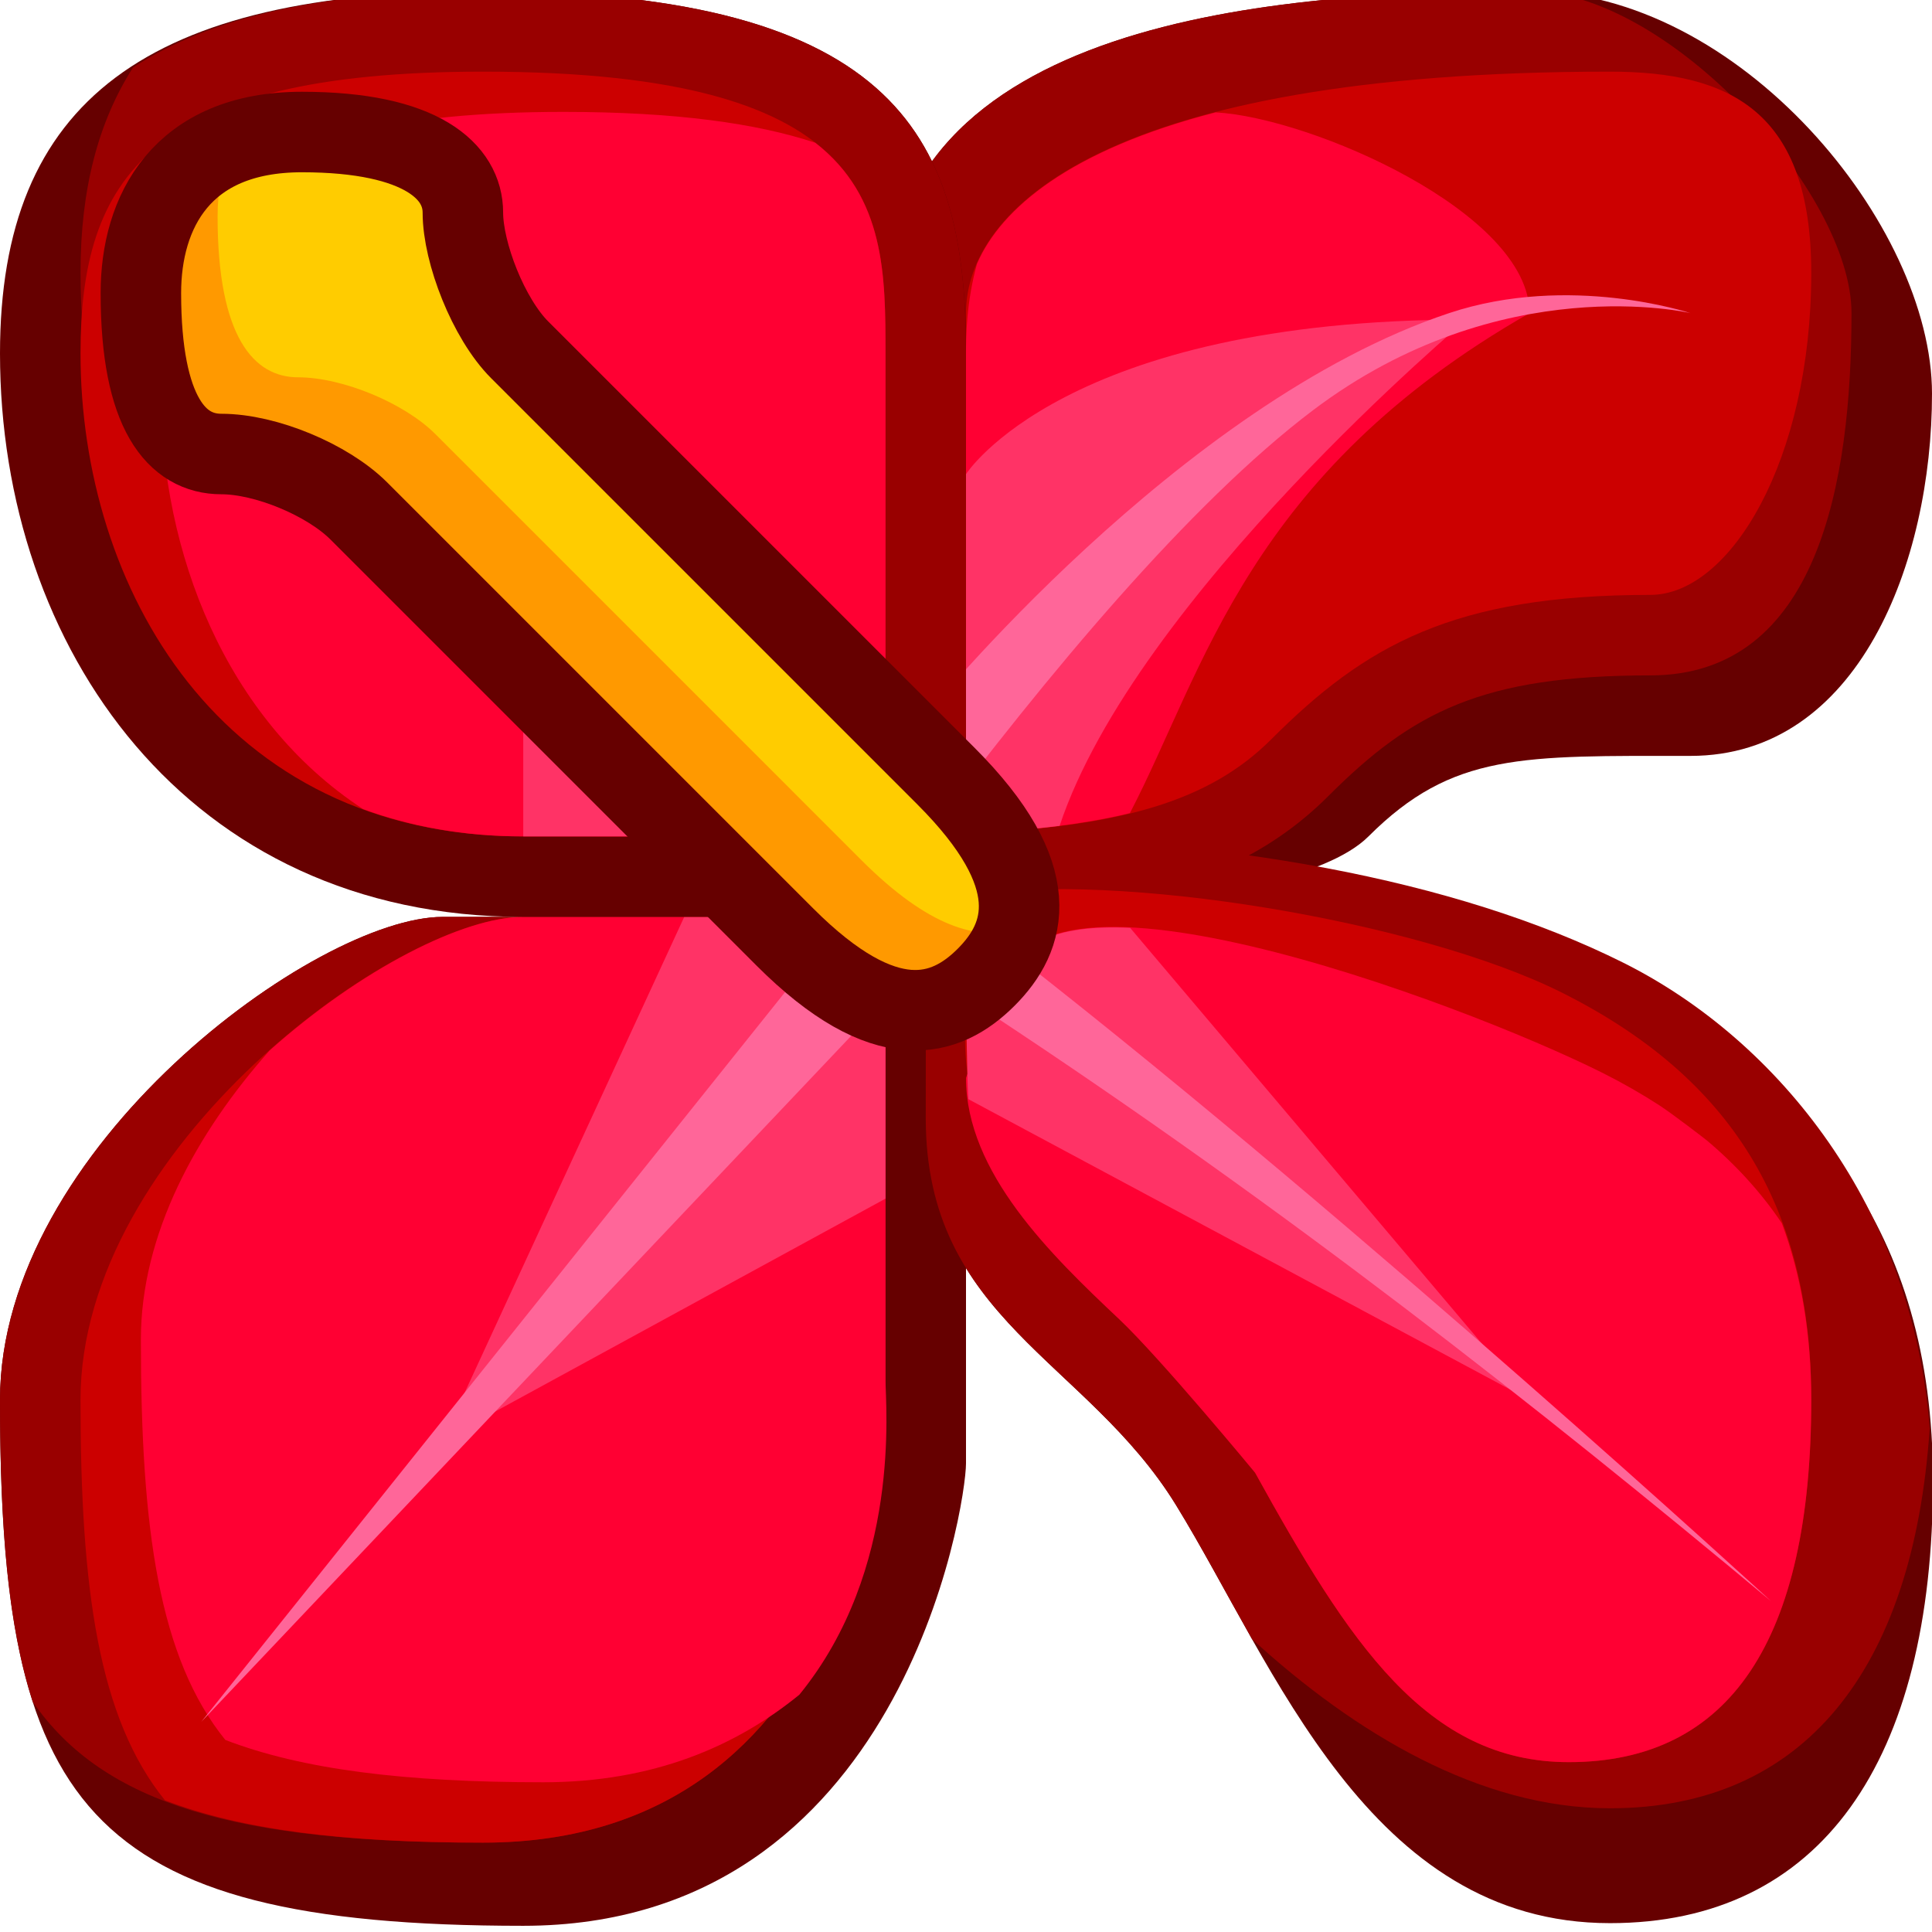
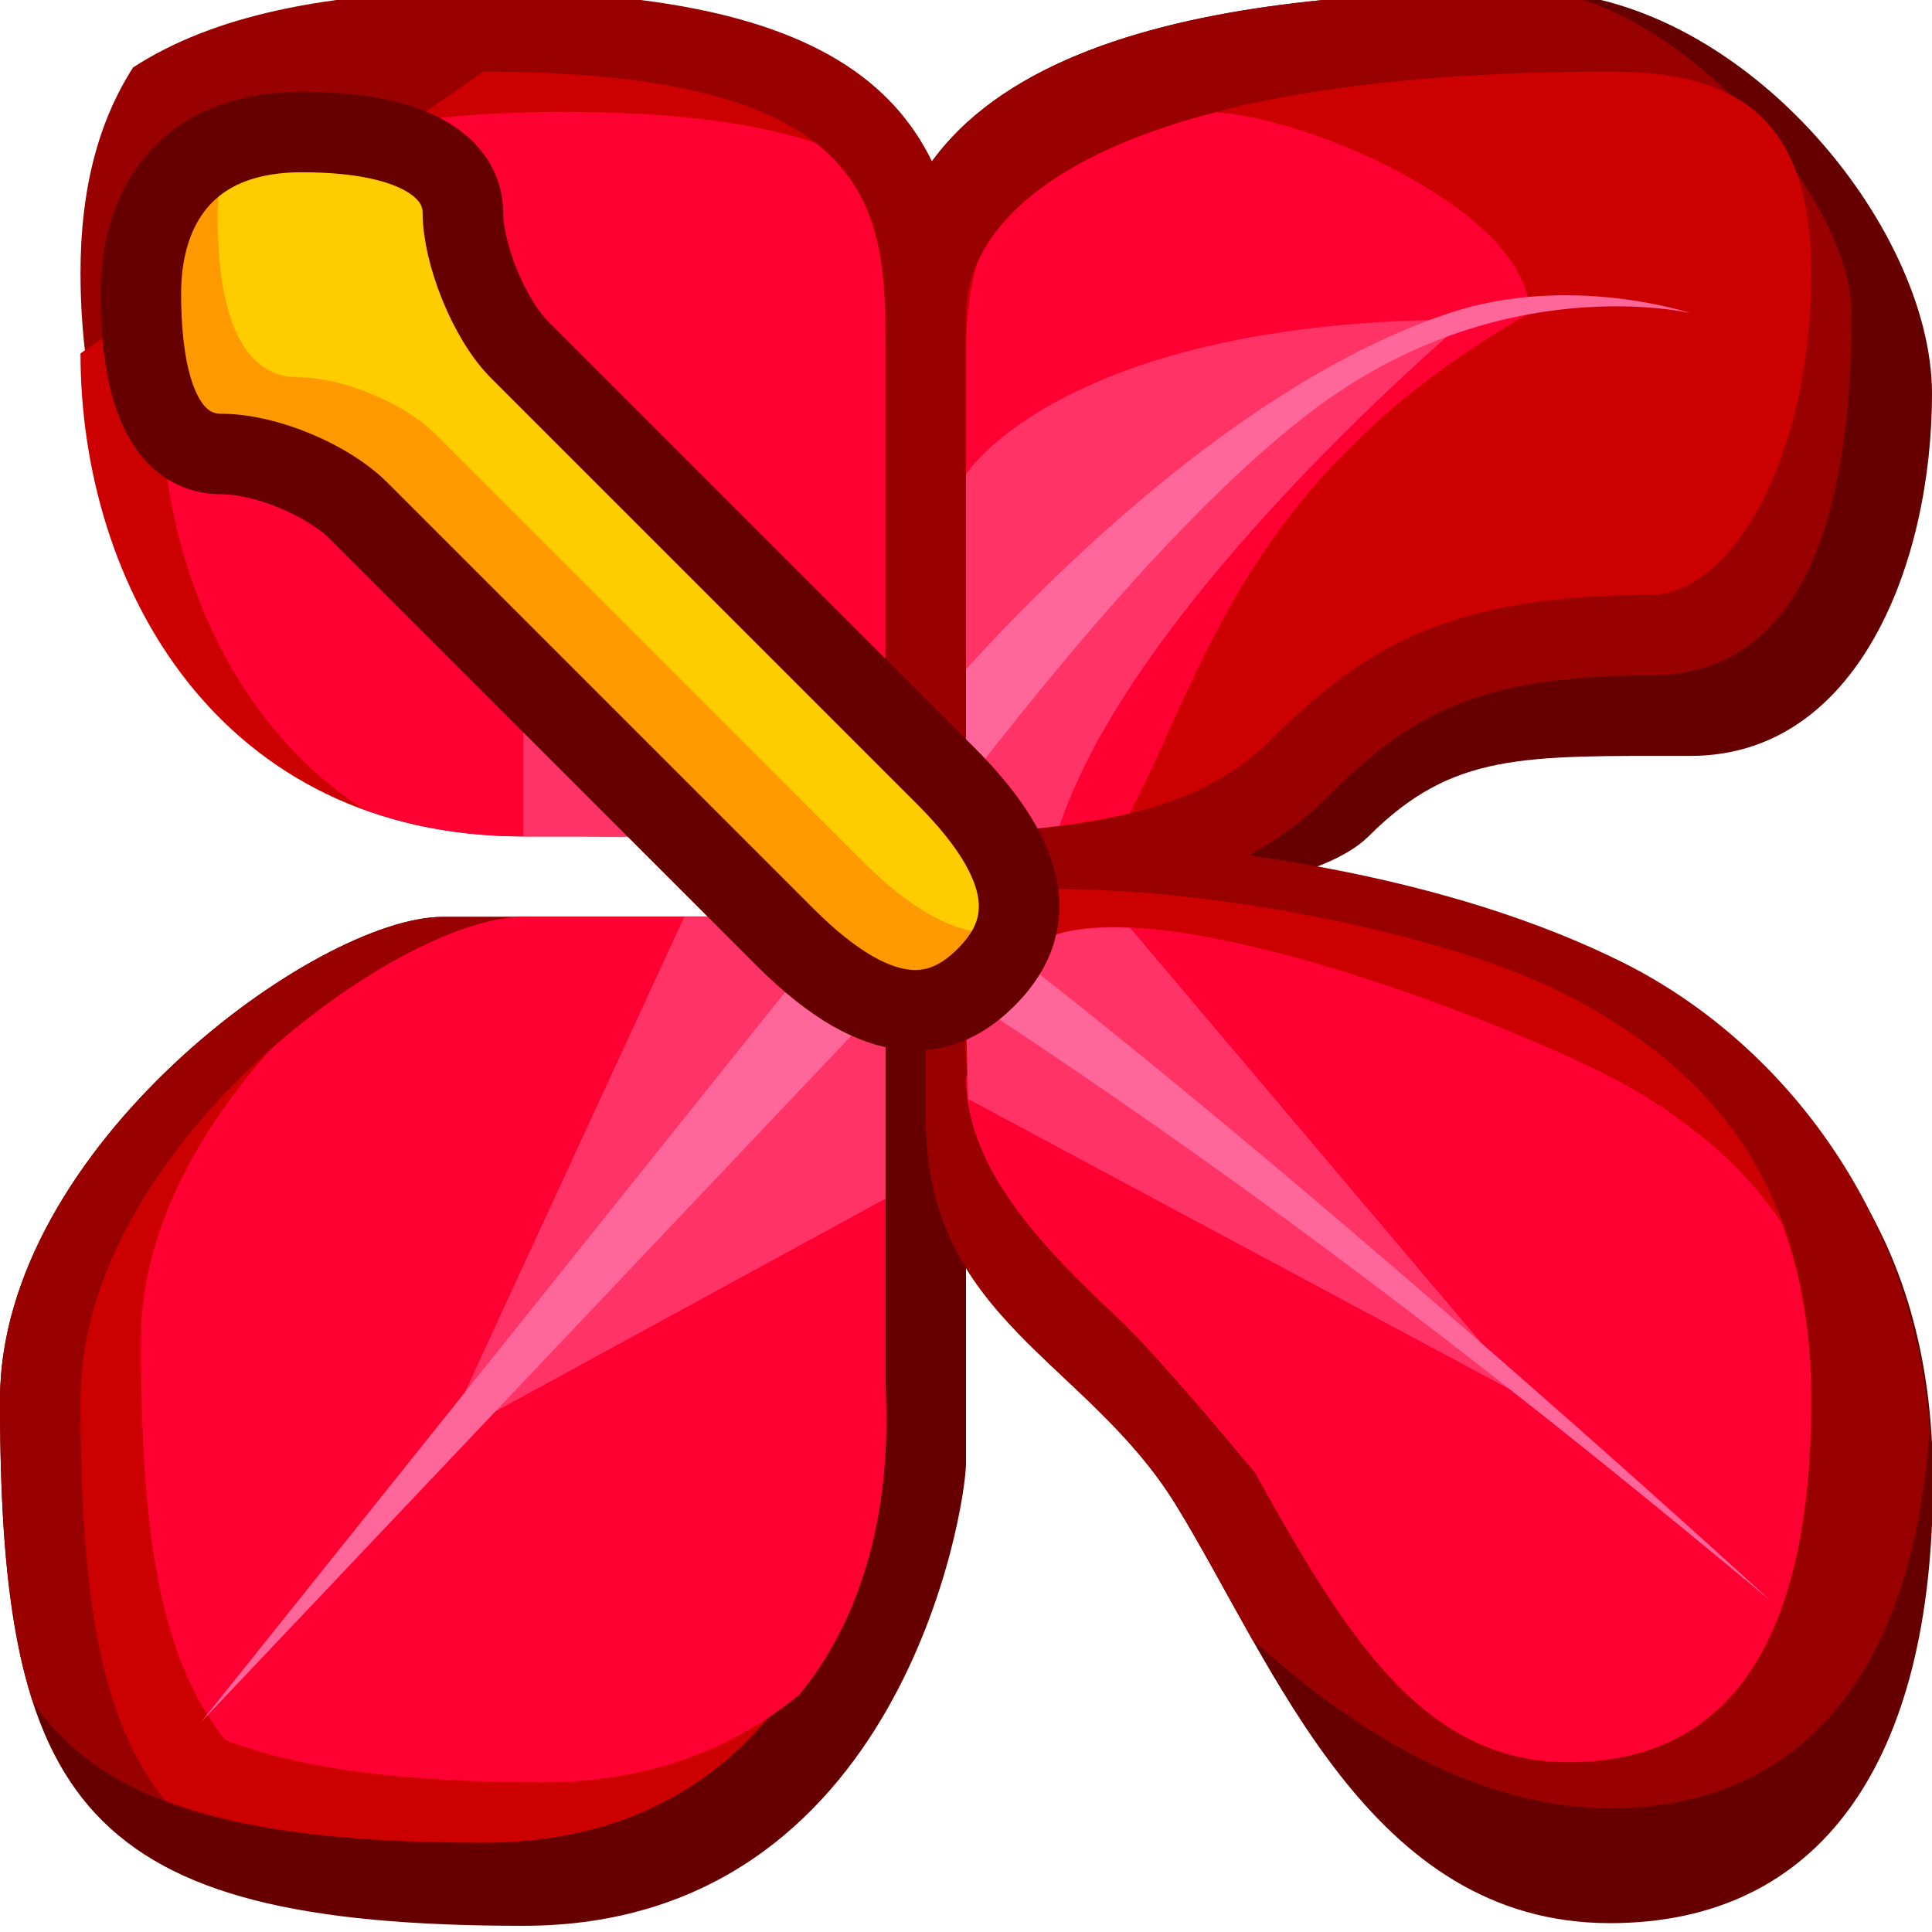
<svg xmlns="http://www.w3.org/2000/svg" width="24" height="24">
  <g transform="translate(-264,-386)" id="KDDI_D_397">
    <g>
      <path style="stroke:none; fill:none" d="M 288 409.89L 264 409.89L 264 385.89L 288 385.89L 288 409.89z" />
    </g>
    <g>
      <path style="stroke:none; fill:#600" d="M 275 397.39C 275 397.39 279.955 397.435 281 396.39C 282.044 395.346 282.911 395.39 285 395.39C 287.089 395.39 288 392.979 288 390.89C 288 388.801 285.611 385.89 283 385.89C 279.866 385.89 275 386.234 275 389.89L 275 397.39z" />
      <path style="stroke:none; fill:#900" d="M 275 389.89L 275 397.39C 277.5 397.39 279.25 397.14 280.5 395.89C 281.544 394.846 282.411 394.39 284.5 394.39C 286.589 394.39 287 391.979 287 389.89C 287 388.39 284.719 385.89 283 385.89C 279.866 385.89 275 386.234 275 389.89z" />
      <path style="stroke:none; fill:#c00" d="M 276 389.89C 276 389.89 276 394.814 276 396.354C 277.942 396.271 279.03 395.946 279.793 395.183C 280.956 394.02 282.05 393.39 284.5 393.39C 285.495 393.39 286.5 391.712 286.5 389.39C 286.5 387.39 285.5 386.89 284 386.89C 277.726 386.89 276 388.602 276 389.89z" />
      <path style="stroke:none; fill:#f03" d="M 278.036 396.101C 278.959 394.331 279.5 391.89 283 389.89C 283 388.642 280.286 387.46 279.101 387.396C 277.303 387.861 276.438 388.582 276.136 389.279C 276.003 389.758 276 390.192 276 390.39C 276 390.39 276 394.26 276 395.765C 276 395.765 276.211 396.04 276.477 396.324C 277.081 396.282 277.595 396.209 278.036 396.101z" />
      <path style="stroke:none; fill:#f36" d="M 282.219 389.97C 277.219 389.97 276 391.89 276 391.89L 276 396.354C 276.43 396.336 276.811 396.303 277.163 396.259C 278.107 393.421 282.219 389.97 282.219 389.97z" />
      <path style="stroke:none; fill:#f69" d="M 275.5 394.89C 275.5 394.89 278.646 391.008 282 389.89C 283.5 389.39 285 389.89 285 389.89C 285 389.89 282.651 389.329 280.312 391.095C 278.781 392.251 277 394.39 275.5 396.39" />
      <path style="stroke:none; fill:#600" d="M 276 397.39C 275.5 397.39 275.5 396.361 275.5 399.89C 275.5 402.39 277.5 402.89 278.611 404.7C 279.833 406.691 281 409.89 284 409.89C 286.611 409.89 288.012 407.89 288.012 404.39C 288.012 401.257 286.444 399.479 284.355 398.434C 282.267 397.39 279.134 397.39 276 397.39z" />
      <path style="stroke:none; fill:#600" d="M 276 397.39C 276 397.39 271.066 397.39 269.5 397.39C 267.934 397.39 264 400.256 264 403.39C 264 408.39 265 409.923 270.5 409.923C 275.2 409.923 276 404.7 276 404.179C 276 403.656 276 397.39 276 397.39z" />
      <path style="stroke:none; fill:#900" d="M 275 403.146C 275 402.757 275 399.191 275 397.39C 273.709 397.39 270.763 397.39 269.5 397.39C 267.934 397.39 264 400.256 264 403.39C 264 404.965 264.1 406.195 264.408 407.142C 265.288 408.415 266.95 408.89 270 408.89C 274.7 408.89 275 403.667 275 403.146z" />
      <path style="stroke:none; fill:#c00" d="M 265 403.39C 265 405.757 265.227 407.347 266.049 408.364C 266.997 408.729 268.269 408.89 270 408.89C 274.7 408.89 275 403.667 275 403.146C 275 402.757 275 399.191 275 397.39C 273.967 397.39 272.07 397.39 270.5 397.39C 268.934 397.39 265 400.256 265 403.39z" />
      <path style="stroke:none; fill:#f03" d="M 267.35 399.049C 266.438 400.075 265.75 401.332 265.75 402.64C 265.75 405.007 265.977 406.597 266.799 407.614C 267.747 407.979 269.019 408.14 270.75 408.14C 272.117 408.14 273.146 407.692 273.93 407.052C 275.201 405.493 275 403.461 275 403.146C 275 402.757 275 399.191 275 397.39C 273.967 397.39 272.07 397.39 270.5 397.39C 269.758 397.39 268.485 398.038 267.35 399.049z" />
      <path style="stroke:none; fill:#f36" d="M 275 397.39L 272.5 397.39L 269.5 403.89L 275 400.89L 275 397.39z" />
      <path style="stroke:none; fill:#f69" d="M 266.5 407.39L 274.5 397.39L 275.5 397.89L 266.5 407.39z" />
      <path style="stroke:none; fill:#900" d="M 284 408.463C 286.405 408.463 287.768 406.75 287.971 403.747C 287.766 401.019 286.104 398.929 284.167 397.96C 282.078 396.916 279.134 396.39 276 396.39C 275.5 396.39 275.5 396.361 275.5 399.89C 275.5 402.39 277.5 402.89 278.611 404.7C 278.919 405.201 279.223 405.778 279.554 406.362C 280.832 407.531 282.383 408.463 284 408.463z" />
      <path style="stroke:none; fill:#c00" d="M 275.988 398.888L 275.988 398.89C 275.988 400.067 276.546 400.592 277.39 401.387C 277.904 401.871 278.486 402.419 278.952 403.177L 279.592 404.296C 280.756 406.4 281.716 407.89 283.488 407.89C 285.487 407.89 286.5 406.376 286.5 403.39C 286.5 400.996 285.514 399.387 283.397 398.328C 281.628 397.444 277.875 396.814 276.007 397.126C 275.999 397.813 275.988 398.888 275.988 398.888z" />
      <path style="stroke:none; fill:#f03" d="M 276 399.39C 276 400.567 277.058 401.592 277.902 402.387C 278.415 402.871 279.592 404.296 279.592 404.296C 280.756 406.4 281.716 407.89 283.488 407.89C 285.487 407.89 286.5 406.376 286.5 403.39C 286.5 402.567 286.375 401.843 286.135 401.196C 286.135 401.195 286.134 401.194 286.133 401.193C 285.88 400.818 285.572 400.478 285.206 400.169C 285.176 400.145 284.79 399.846 284.612 399.73C 284.392 399.588 284.159 399.454 283.908 399.328C 282.14 398.444 276.477 396.324 276.519 398.393C 276.526 397.839 276 399.39 276 399.39z" />
-       <path style="stroke:none; fill:#600" d="M 276 397.39C 276 397.39 276 391.956 276 390.39C 276 387.778 275.222 385.89 270 385.89C 265.822 385.89 264 387.256 264 390.39C 264 394.045 266.322 397.39 270.5 397.39C 274.678 397.39 276 397.39 276 397.39z" />
      <path style="stroke:none; fill:#900" d="M 270 385.89C 268.049 385.89 266.631 386.202 265.653 386.838C 265.225 387.506 265 388.341 265 389.39C 265 393.045 267.322 396.39 271.5 396.39C 273.751 396.39 275.167 396.39 276 396.39C 276 394.746 276 391.536 276 390.39C 276 387.778 275.222 385.89 270 385.89z" />
-       <path style="stroke:none; fill:#c00" d="M 265 390.39C 265 393.279 266.721 396.39 270.5 396.39C 270.5 396.39 273.661 396.39 275 396.39C 275 394.921 275 390.39 275 390.39C 275 388.669 275 386.89 270 386.89C 265.836 386.89 265 388.229 265 390.39z" />
+       <path style="stroke:none; fill:#c00" d="M 265 390.39C 265 393.279 266.721 396.39 270.5 396.39C 270.5 396.39 273.661 396.39 275 396.39C 275 394.921 275 390.39 275 390.39C 275 388.669 275 386.89 270 386.89z" />
      <path style="stroke:none; fill:#f03" d="M 275 390.39C 275 389.429 274.998 388.45 274.127 387.773C 273.401 387.533 272.402 387.39 271 387.39C 266.836 387.39 266 388.729 266 390.89C 266 392.86 266.802 394.931 268.509 396.05C 269.096 396.266 269.756 396.39 270.5 396.39C 270.5 396.39 273.661 396.39 275 396.39C 275 394.921 275 390.39 275 390.39z" />
      <path style="stroke:none; fill:#f36" d="M 270.5 396.39C 271.308 396.39 272.918 396.39 274 396.39L 270.5 392.89L 270.5 396.39z" />
      <path style="stroke:none; fill:#f36" d="M 276.519 398.393C 276.397 398.39 276 398.39 276 398.39C 276 398.479 276.017 399.566 276.029 399.654L 276.029 399.654L 283 403.39L 278.039 397.526C 277.136 397.484 276.505 397.701 276.519 398.393z" />
      <path style="stroke:none; fill:#f69" d="M 286 405.89C 286 405.89 280.966 401.27 276.674 397.913C 276.579 398.04 276.515 398.192 276.519 398.393C 276.522 398.145 276.418 398.324 276.303 398.591C 279.987 401.021 283.081 403.457 286 405.89z" />
      <g>
        <path style="stroke:none; fill:#fc0" d="M 266.75 391.64C 267.3 391.64 268.068 391.959 268.457 392.347L 273.75 397.64C 275 398.89 275.75 398.64 276.25 398.14C 276.75 397.64 277 396.89 275.75 395.64L 270.457 390.347C 270.068 389.959 269.75 389.14 269.75 388.64C 269.75 388.14 269.25 387.64 267.75 387.64C 266.25 387.64 265.75 388.639 265.75 389.64C 265.75 391.14 266.2 391.64 266.75 391.64L 266.75 391.64z" />
        <path style="stroke:none; fill:#f90" d="M 274.703 396.687L 269.41 391.394C 269.022 391.005 268.253 390.687 267.703 390.687C 267.153 390.687 266.703 390.187 266.703 388.687C 266.703 388.378 266.758 388.072 266.869 387.793C 266.051 388.108 265.75 388.871 265.75 389.64C 265.75 391.14 266.2 391.64 266.75 391.64C 267.3 391.64 268.068 391.959 268.457 392.347L 273.75 397.64C 275 398.89 275.75 398.64 276.25 398.14C 276.415 397.975 276.546 397.778 276.612 397.549C 276.148 397.681 275.54 397.524 274.703 396.687z" />
        <path style="stroke:#600; stroke-width:1; fill:none" d="M 266.75 391.64C 267.3 391.64 268.068 391.959 268.457 392.347L 273.75 397.64C 275 398.89 275.75 398.64 276.25 398.14C 276.75 397.64 277 396.89 275.75 395.64L 270.457 390.347C 270.068 389.959 269.75 389.14 269.75 388.64C 269.75 388.14 269.25 387.64 267.75 387.64C 266.25 387.64 265.75 388.639 265.75 389.64C 265.75 391.14 266.2 391.64 266.75 391.64L 266.75 391.64z" />
      </g>
    </g>
  </g>
</svg>